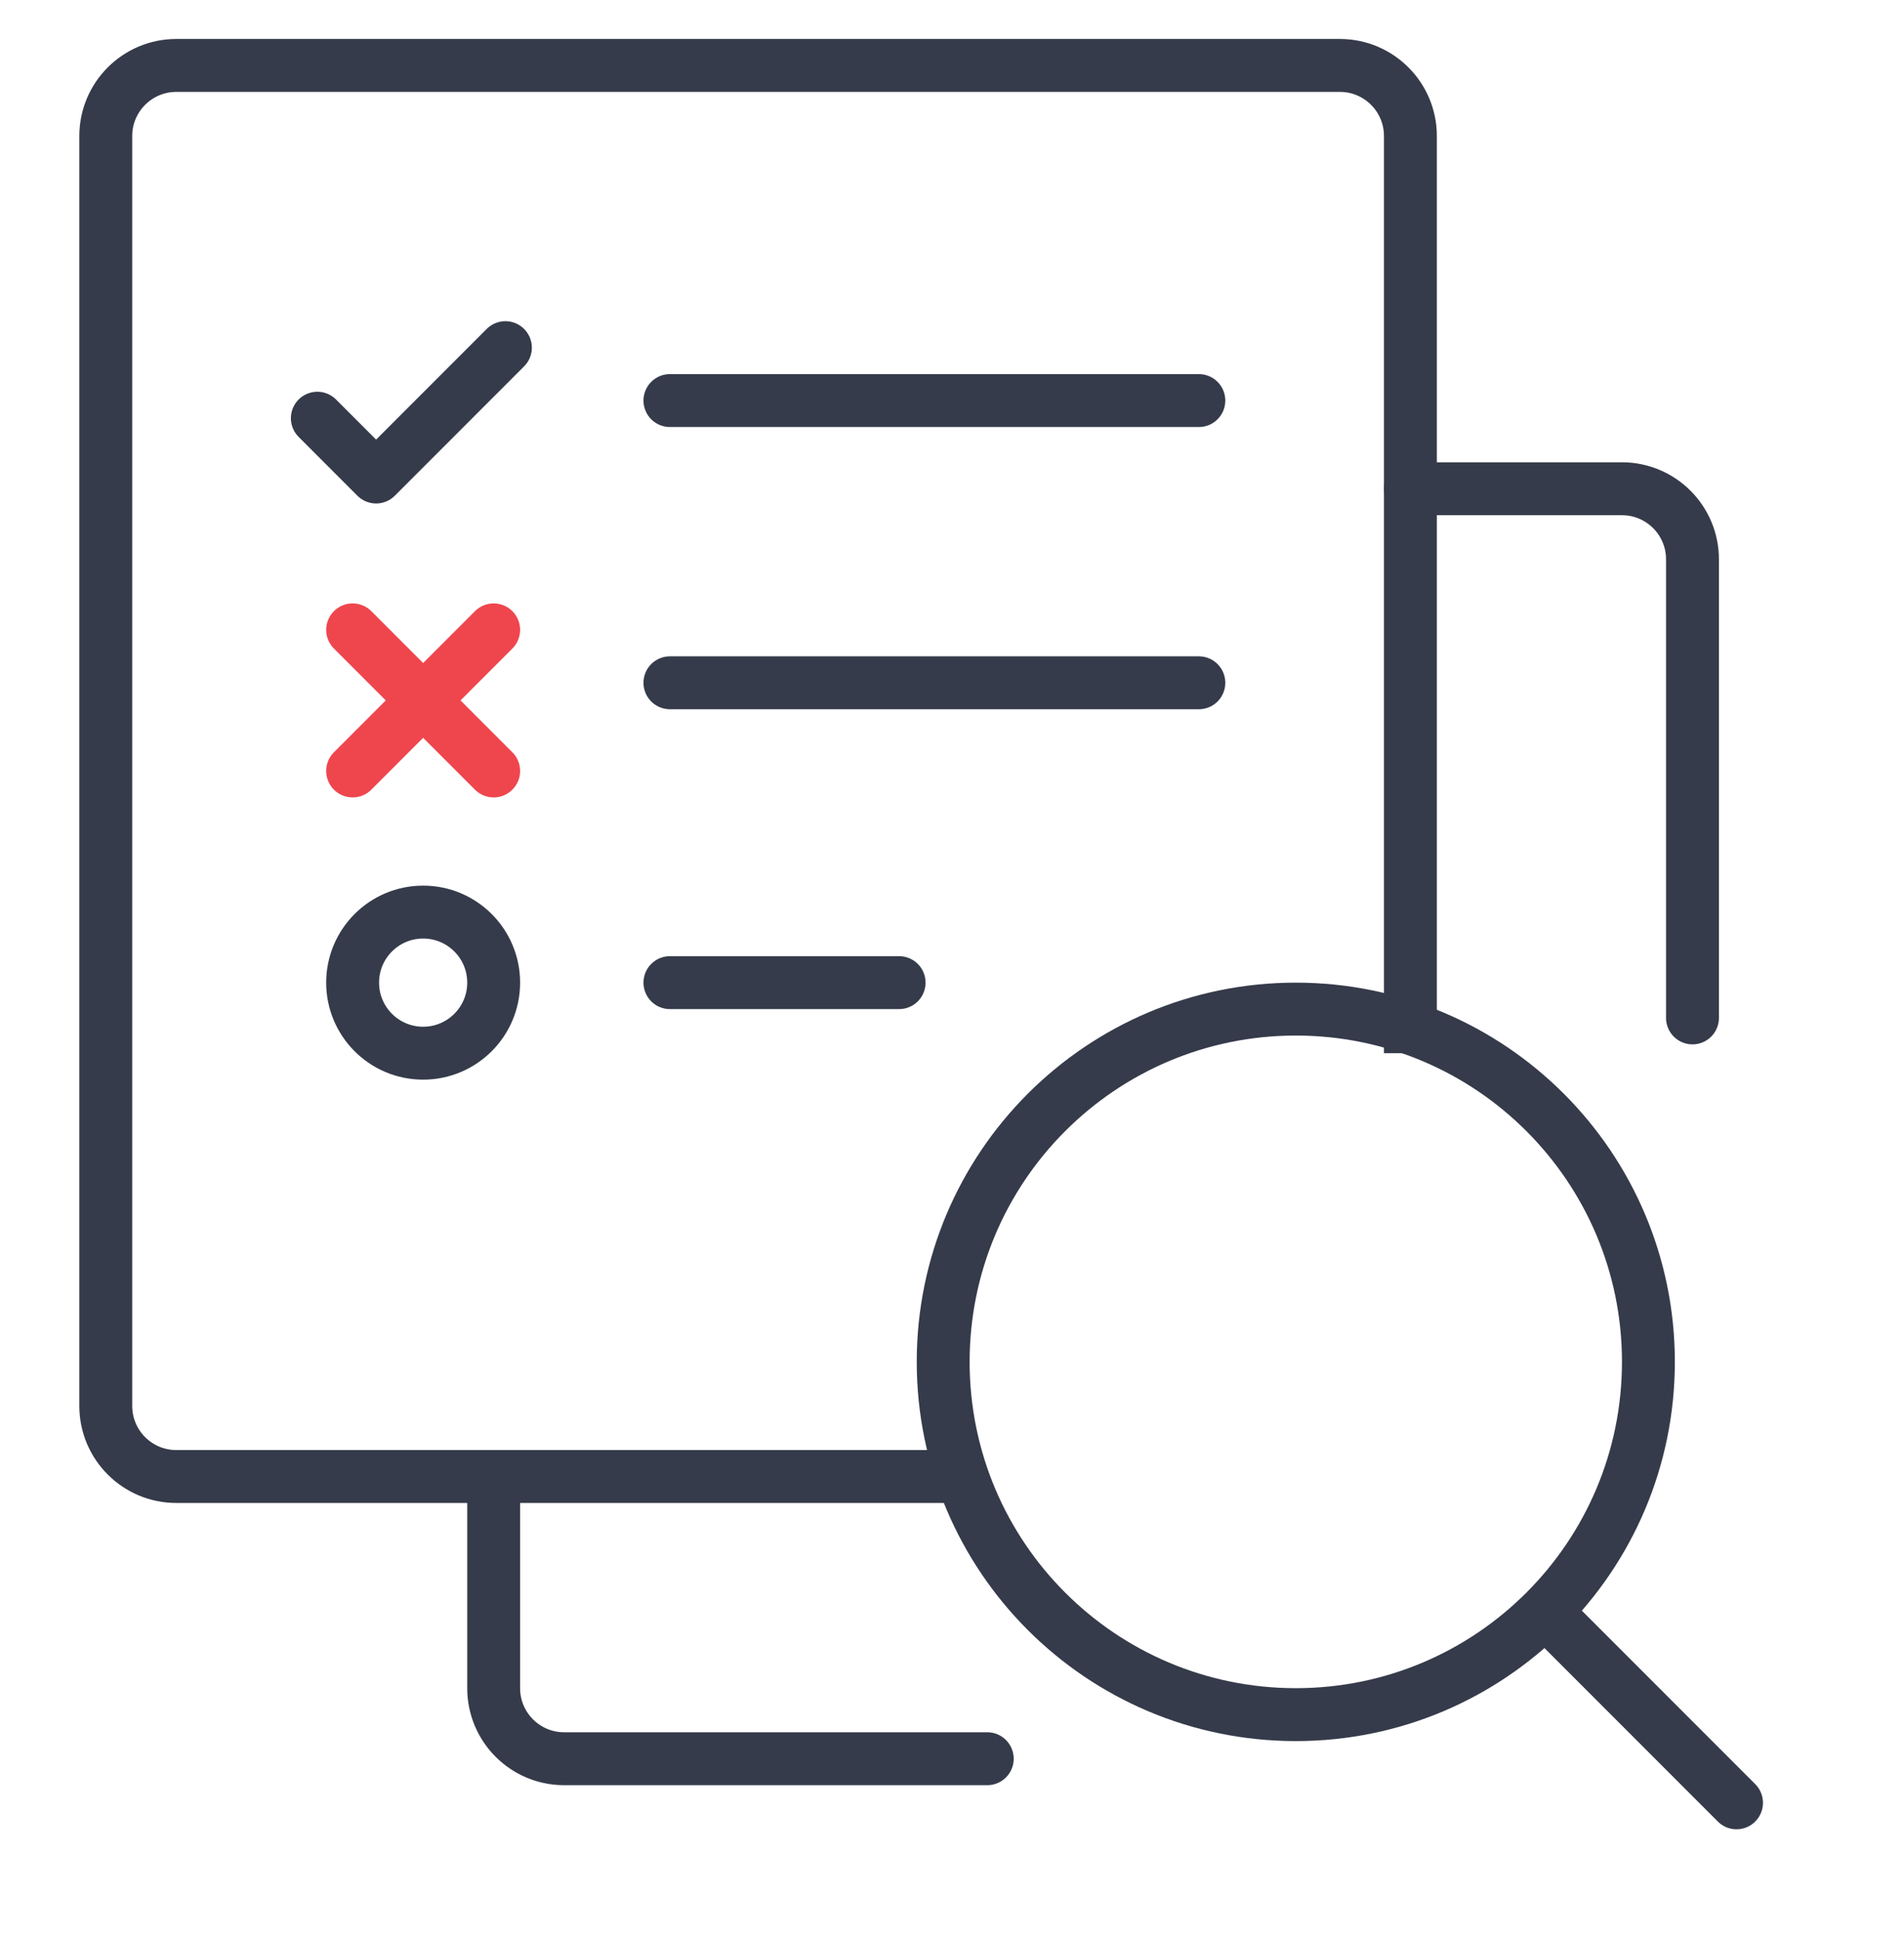
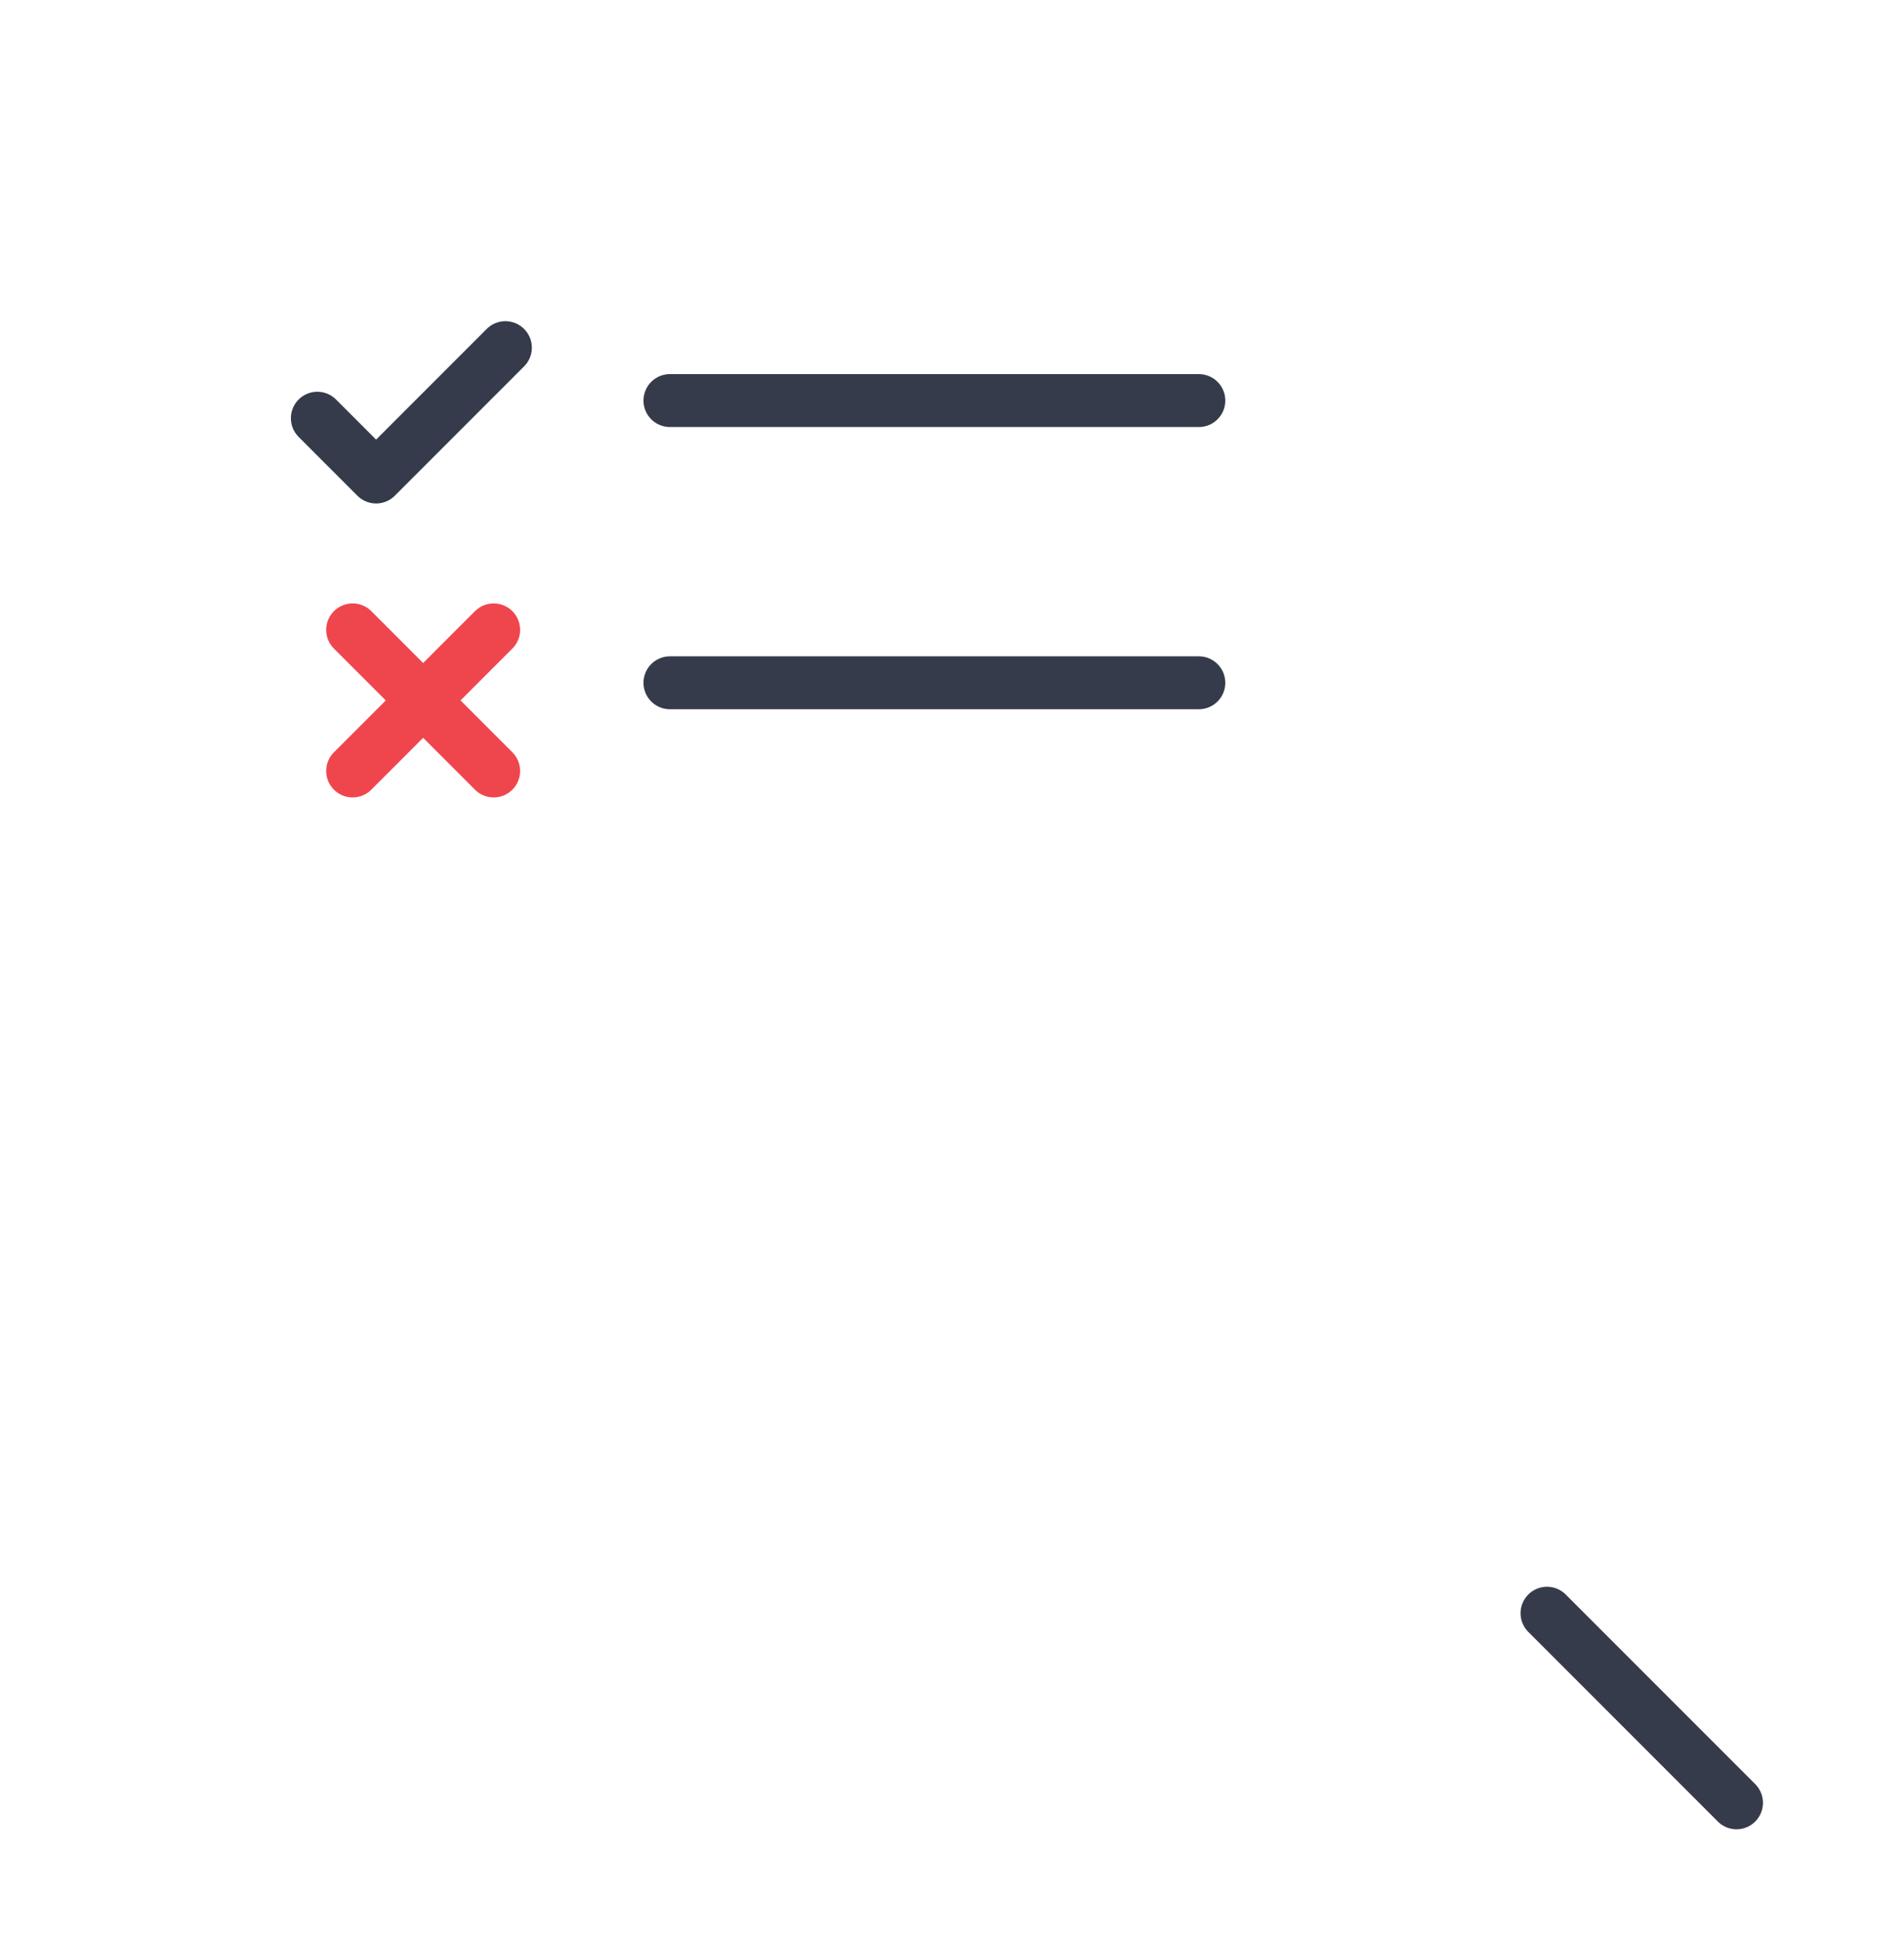
<svg xmlns="http://www.w3.org/2000/svg" width="54" height="55" viewBox="0 0 54 55" fill="none">
-   <path d="M40.001 29.855V3.855C40.001 2.751 39.105 1.855 38.001 1.855H5C3.896 1.855 3 2.751 3 3.855V39.855C3 40.96 3.896 41.855 5 41.855H27.5" stroke="#353B4A" stroke-width="1.5" />
-   <path d="M40.001 13.855H46.001C47.105 13.855 48.001 14.751 48.001 15.855V28.855M14.001 41.855V47.855C14.001 48.96 14.896 49.855 16 49.855H28" stroke="#353B4A" stroke-width="1.5" stroke-linecap="round" />
-   <path d="M36.751 48.605C42.273 48.605 46.751 44.128 46.751 38.605C46.751 33.083 42.273 28.605 36.751 28.605C31.228 28.605 26.75 33.083 26.75 38.605C26.75 44.128 31.228 48.605 36.751 48.605Z" stroke="#353B4A" stroke-width="1.5" stroke-linecap="round" stroke-linejoin="round" />
  <path d="M49.25 51.105L43.875 45.73" stroke="#353B4A" stroke-width="1.5" stroke-linecap="round" stroke-linejoin="round" />
  <path d="M14.334 9.855L10.667 13.522L9 11.855" stroke="#353B4A" stroke-width="1.5" stroke-linecap="round" stroke-linejoin="round" />
  <path d="M19 11.355H34.001" stroke="#353B4A" stroke-width="1.5" stroke-linecap="round" />
  <path d="M19 19.355H34.001" stroke="#353B4A" stroke-width="1.5" stroke-linecap="round" />
-   <path d="M19 27.855H25.5" stroke="#353B4A" stroke-width="1.5" stroke-linecap="round" />
  <path d="M14.001 17.855L10.001 21.855" stroke="#EF464E" stroke-width="1.5" stroke-linecap="round" stroke-linejoin="round" />
  <path d="M10.001 17.855L14.001 21.855" stroke="#EF464E" stroke-width="1.5" stroke-linecap="round" stroke-linejoin="round" />
-   <circle cx="12.001" cy="27.855" r="2" stroke="#353B4A" stroke-width="1.5" />
</svg>